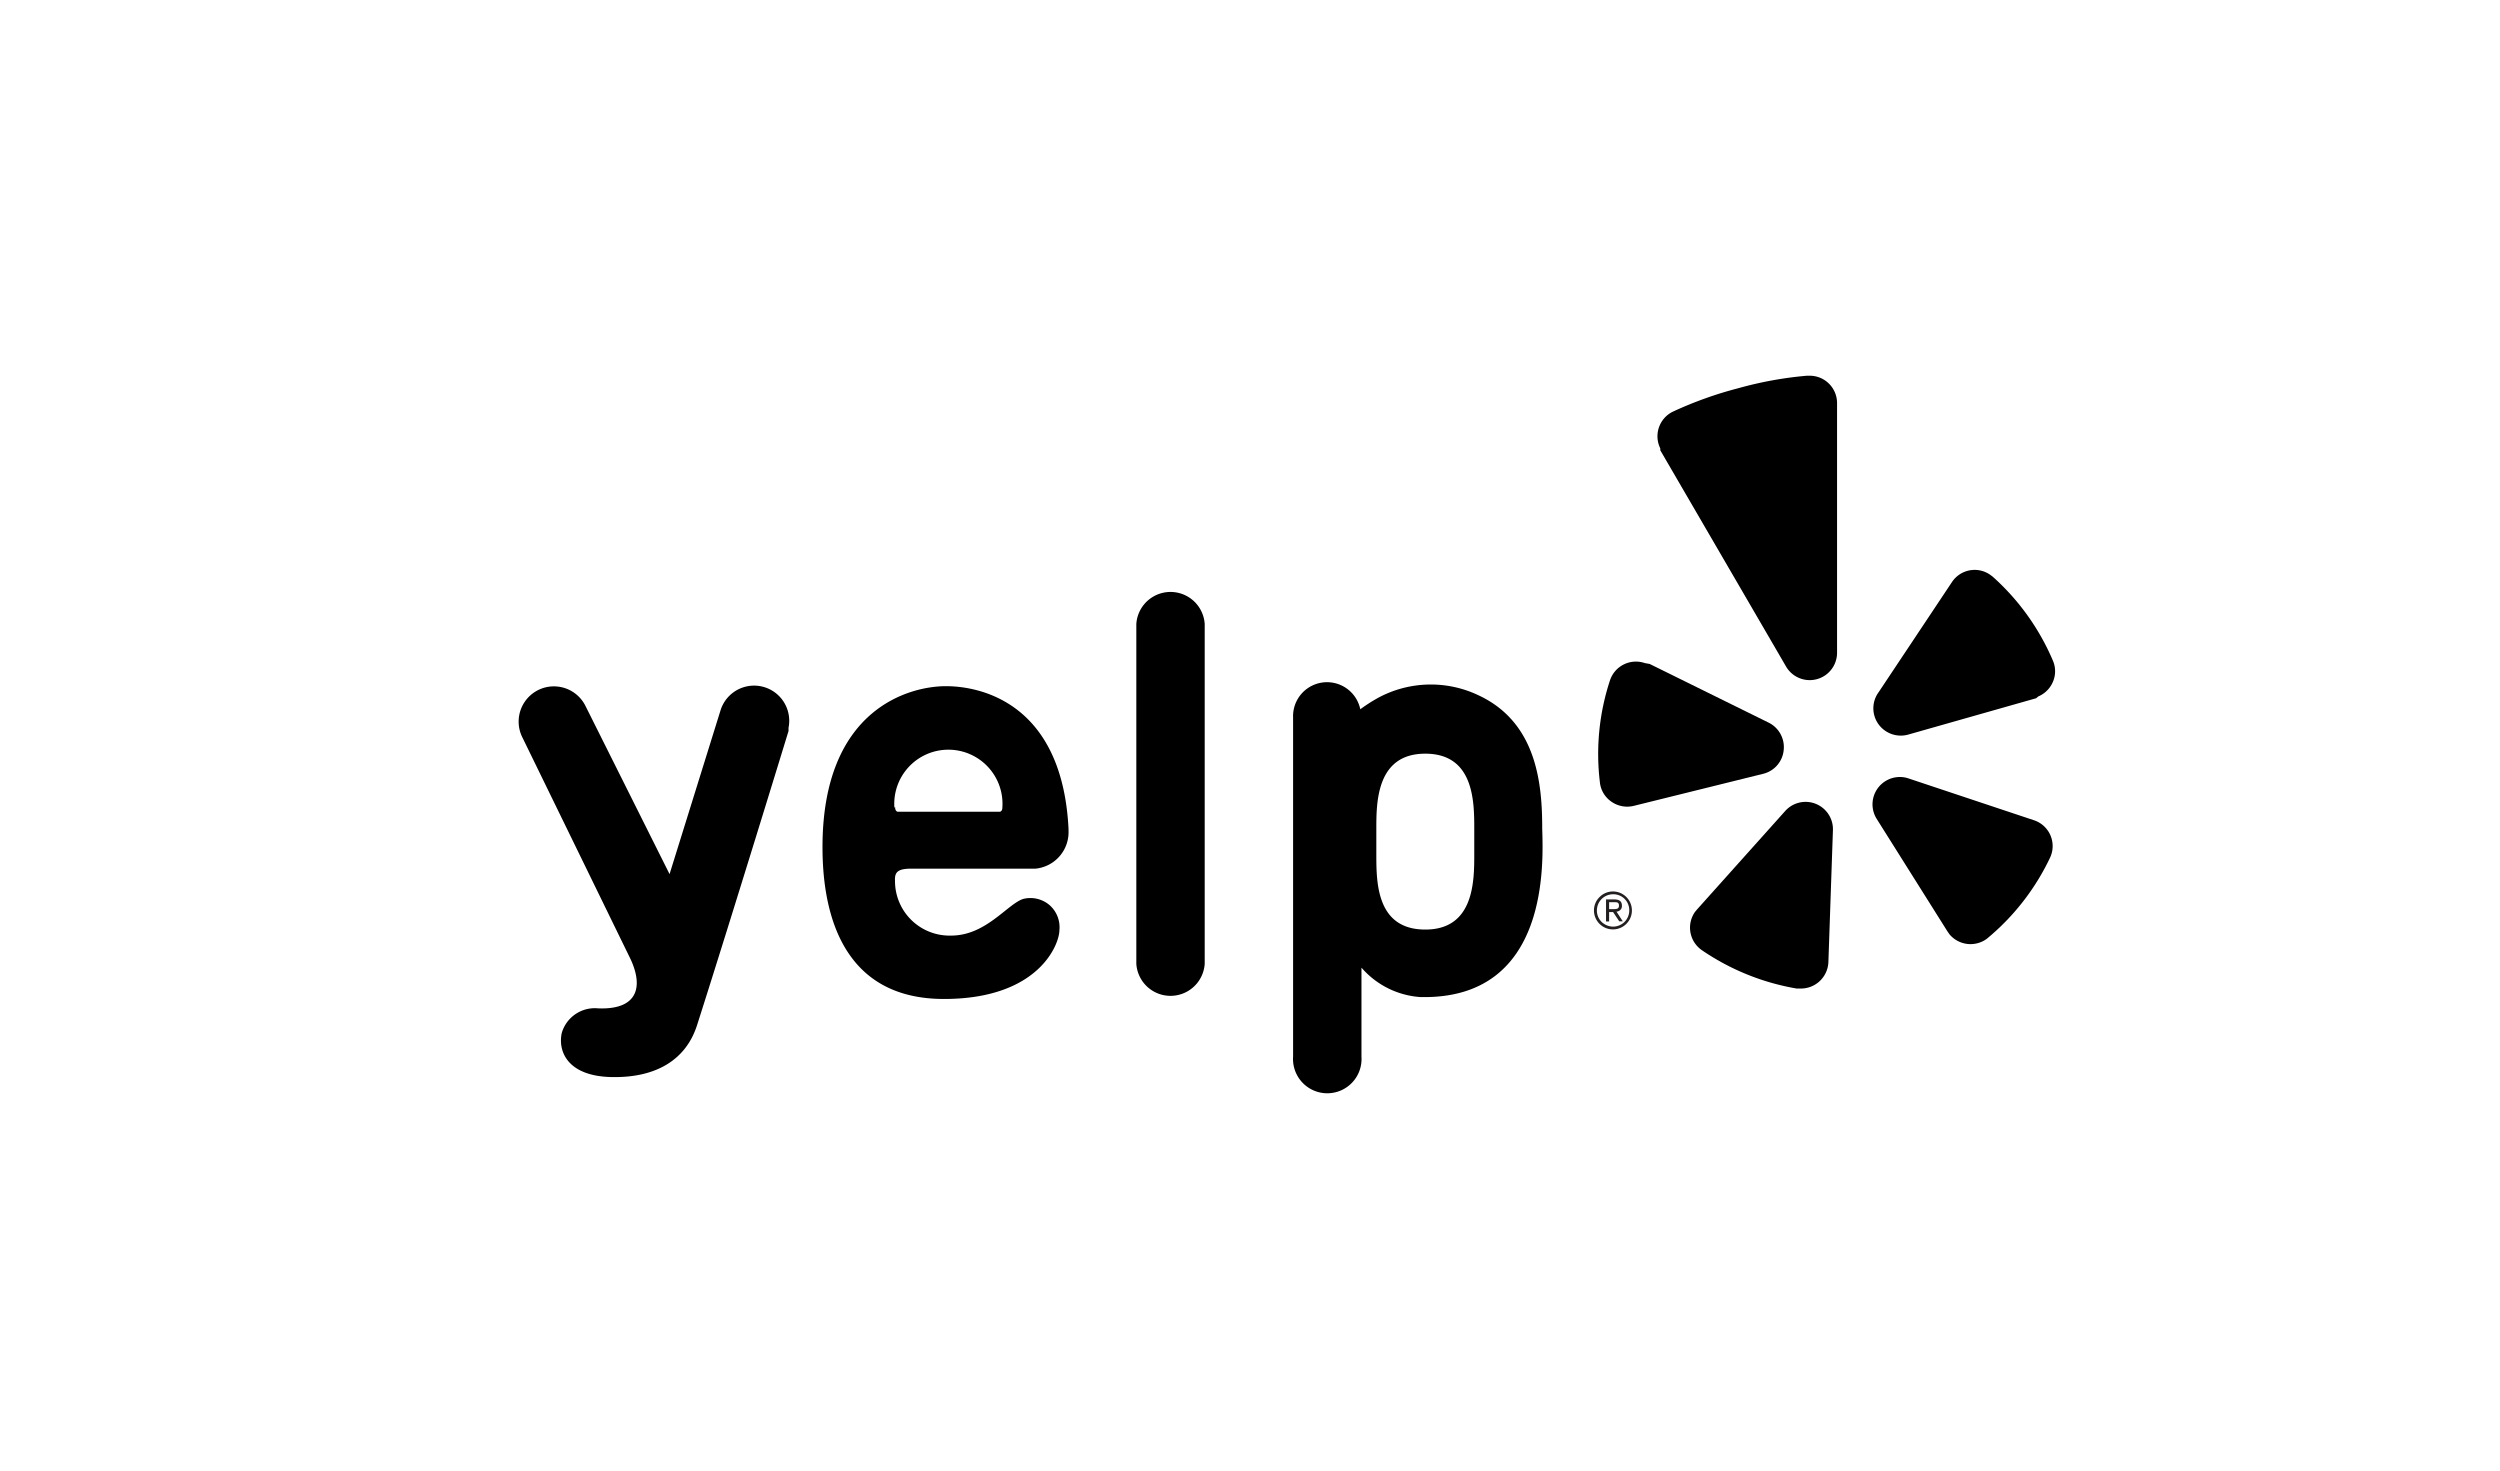
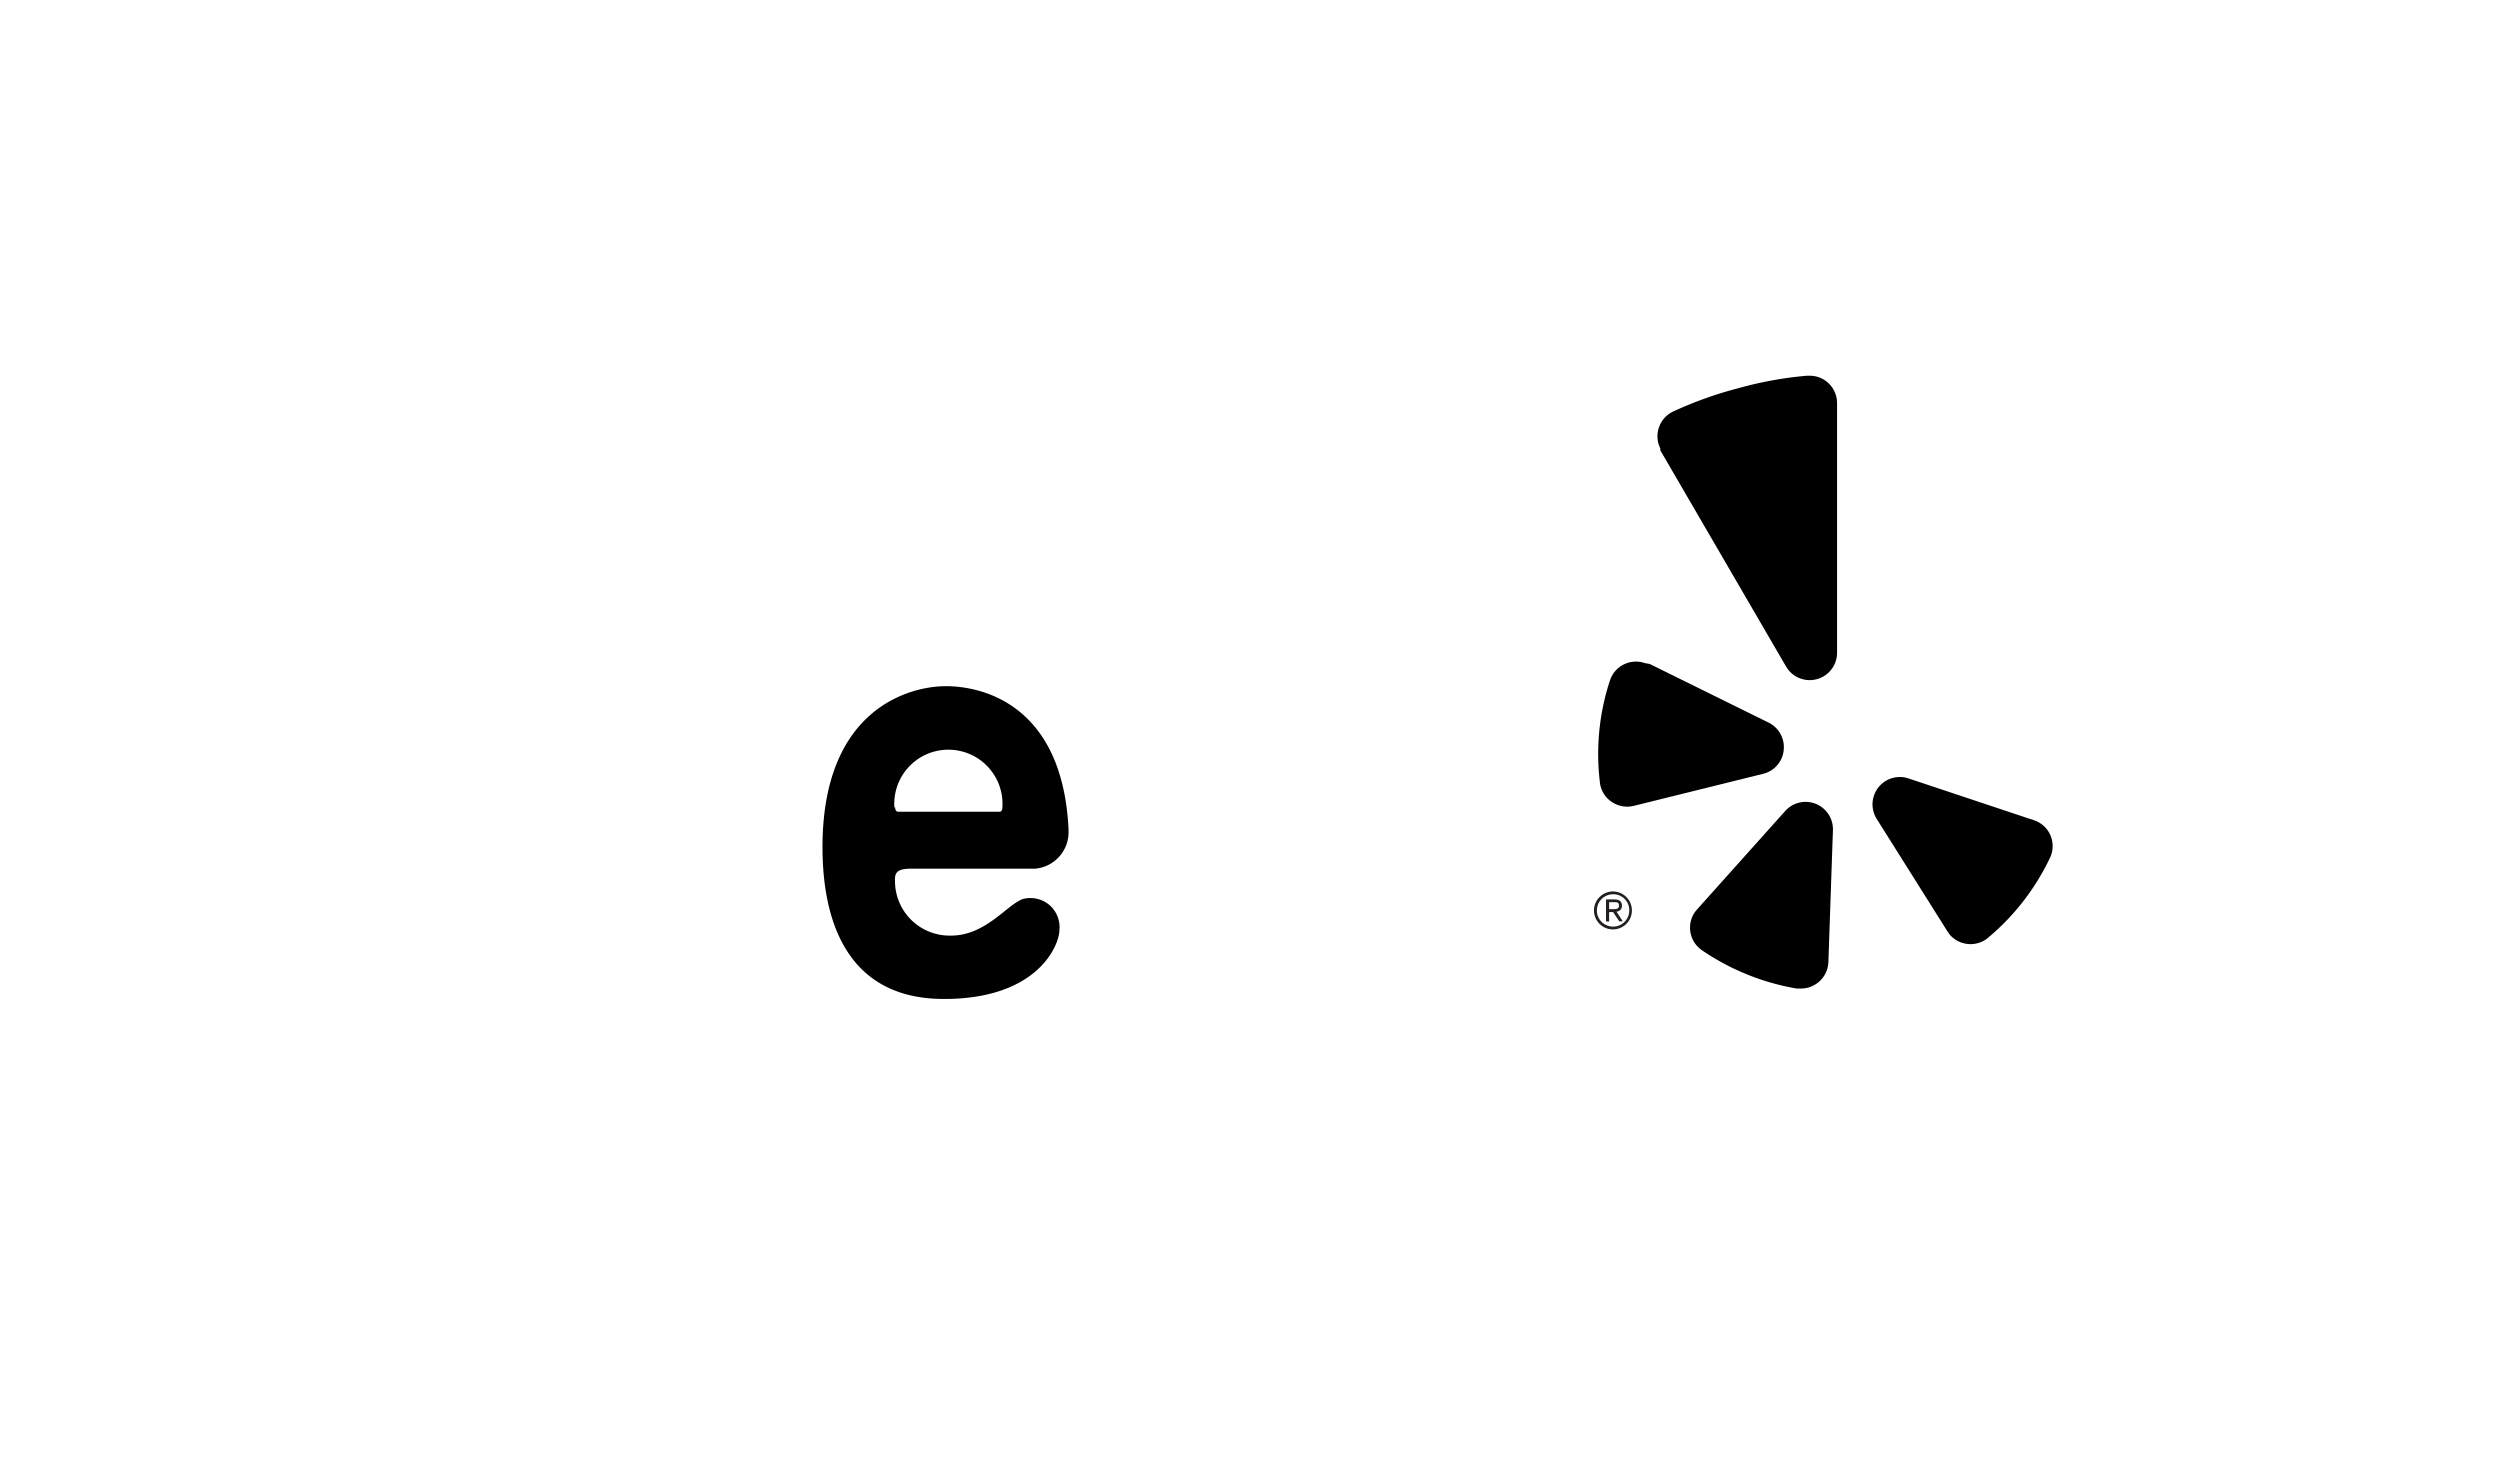
<svg xmlns="http://www.w3.org/2000/svg" id="Layer_1" data-name="Layer 1" viewBox="0 0 170 100">
  <defs>
    <style>.cls-1{fill:#231f20;}</style>
  </defs>
  <g id="Welcome">
    <g id="homepage">
      <g id="testmonals">
        <g id="customers">
          <g id="logoYelp">
            <path id="Shape" class="cls-1" d="M109.69,60.62a1.29,1.29,0,1,1-1.3,1.3,1.26,1.26,0,0,1,.38-.92A1.28,1.28,0,0,1,109.69,60.62Zm0,2.39a1.1,1.1,0,0,0,1.1-1.1,1.08,1.08,0,0,0-1.09-1.1,1.1,1.1,0,0,0-1.11,1.08,1.08,1.08,0,0,0,.3.78,1.14,1.14,0,0,0,.77.34Zm-.48-1.85h.55c.36,0,.53.13.53.43a.37.37,0,0,1-.1.28.4.4,0,0,1-.27.12l.43.66h-.24l-.42-.63h-.27v.64h-.21Zm.21.66h.27c.22,0,.4,0,.4-.24s-.17-.23-.34-.23h-.33Z" />
-             <path id="Shape-2" data-name="Shape" d="M81.92,65.54a2.33,2.33,0,0,1-4.65,0V42.43a2.33,2.33,0,0,1,4.65,0Z" />
            <path id="Shape-3" data-name="Shape" d="M61.82,59.07H70.4a2.49,2.49,0,0,0,2.26-2.58v-.12c-.42-8.48-5.87-9.71-8.34-9.71s-8.39,1.53-8.39,10.94c0,3.53.8,10.33,8.26,10.33,6.45,0,7.85-3.72,7.85-4.68a2,2,0,0,0-.68-1.71,2,2,0,0,0-1.79-.41c-1.08.36-2.53,2.49-4.89,2.49a3.71,3.71,0,0,1-3.82-3.74C60.83,59.3,61.07,59.1,61.82,59.07Zm-1-4.14a3.68,3.68,0,1,1,7.34,0c0,.17-.09.27-.19.27H61.07c-.11,0-.21-.11-.2-.33Z" />
-             <path id="Shape-4" data-name="Shape" d="M42.77,65,35.52,50.14A2.39,2.39,0,1,1,39.81,48l5.72,11.44L49,48.29a2.39,2.39,0,0,1,4.62,1.2v.22s-3.89,12.71-6.22,20c-.77,2.41-2.86,3.6-5.84,3.53s-3.63-1.76-3.36-3a2.34,2.34,0,0,1,2.49-1.67C43.46,68.67,43.79,67,42.77,65Z" />
-             <path id="Shape-5" data-name="Shape" d="M104.87,56.3c0-3-.37-7.15-4.29-9a7.54,7.54,0,0,0-6.9.17,11.28,11.28,0,0,0-1.18.76,2.31,2.31,0,0,0-4.57.56V71.86a2.33,2.33,0,1,0,4.65,0V65.8a5.82,5.82,0,0,0,4,2C105.49,68,104.92,58.4,104.87,56.3Zm-4.62,1.77c0,1.83,0,5.14-3.33,5.14S93.59,60,93.59,58.07V56.39c0-1.83,0-5.14,3.33-5.14s3.33,3.29,3.33,5.14Z" />
            <path id="Shape-6" data-name="Shape" d="M112.18,45.15l8.11,4a1.86,1.86,0,0,1,1,1.87,1.84,1.84,0,0,1-1.4,1.6l-8.8,2.18a1.87,1.87,0,0,1-1.52-.29,1.82,1.82,0,0,1-.78-1.34,16,16,0,0,1,.7-6.94,1.86,1.86,0,0,1,2.36-1.14Z" />
            <path id="Shape-7" data-name="Shape" d="M115.41,61.83l6-6.7a1.86,1.86,0,0,1,3.23,1.3l-.31,9a1.87,1.87,0,0,1-1.92,1.79h-.24a16.25,16.25,0,0,1-6.46-2.62,1.86,1.86,0,0,1-.45-2.59Z" />
            <path id="Shape-8" data-name="Shape" d="M129.71,52.91l8.58,2.86a1.85,1.85,0,0,1,1.1,2.58,16.06,16.06,0,0,1-4.29,5.49,1.87,1.87,0,0,1-2.53-.3l-.14-.2-4.83-7.68a1.86,1.86,0,0,1,2.11-2.75Z" />
-             <path id="Shape-9" data-name="Shape" d="M138.46,47.48l-8.66,2.46a1.87,1.87,0,0,1-2.06-.69,1.85,1.85,0,0,1,0-2.17l5-7.51a1.85,1.85,0,0,1,2.57-.5l.19.14a16.1,16.1,0,0,1,4.1,5.72,1.82,1.82,0,0,1,0,1.43,1.87,1.87,0,0,1-1,1Z" />
            <path id="Shape-10" data-name="Shape" d="M118.2,26.4A26.2,26.2,0,0,0,113.74,28a1.86,1.86,0,0,0-.84,2.49v.13l8.55,14.7a1.86,1.86,0,0,0,3.47-.93v-17a1.86,1.86,0,0,0-1.81-1.84h-.25A25.47,25.47,0,0,0,118.2,26.4Z" />
          </g>
        </g>
      </g>
    </g>
  </g>
</svg>